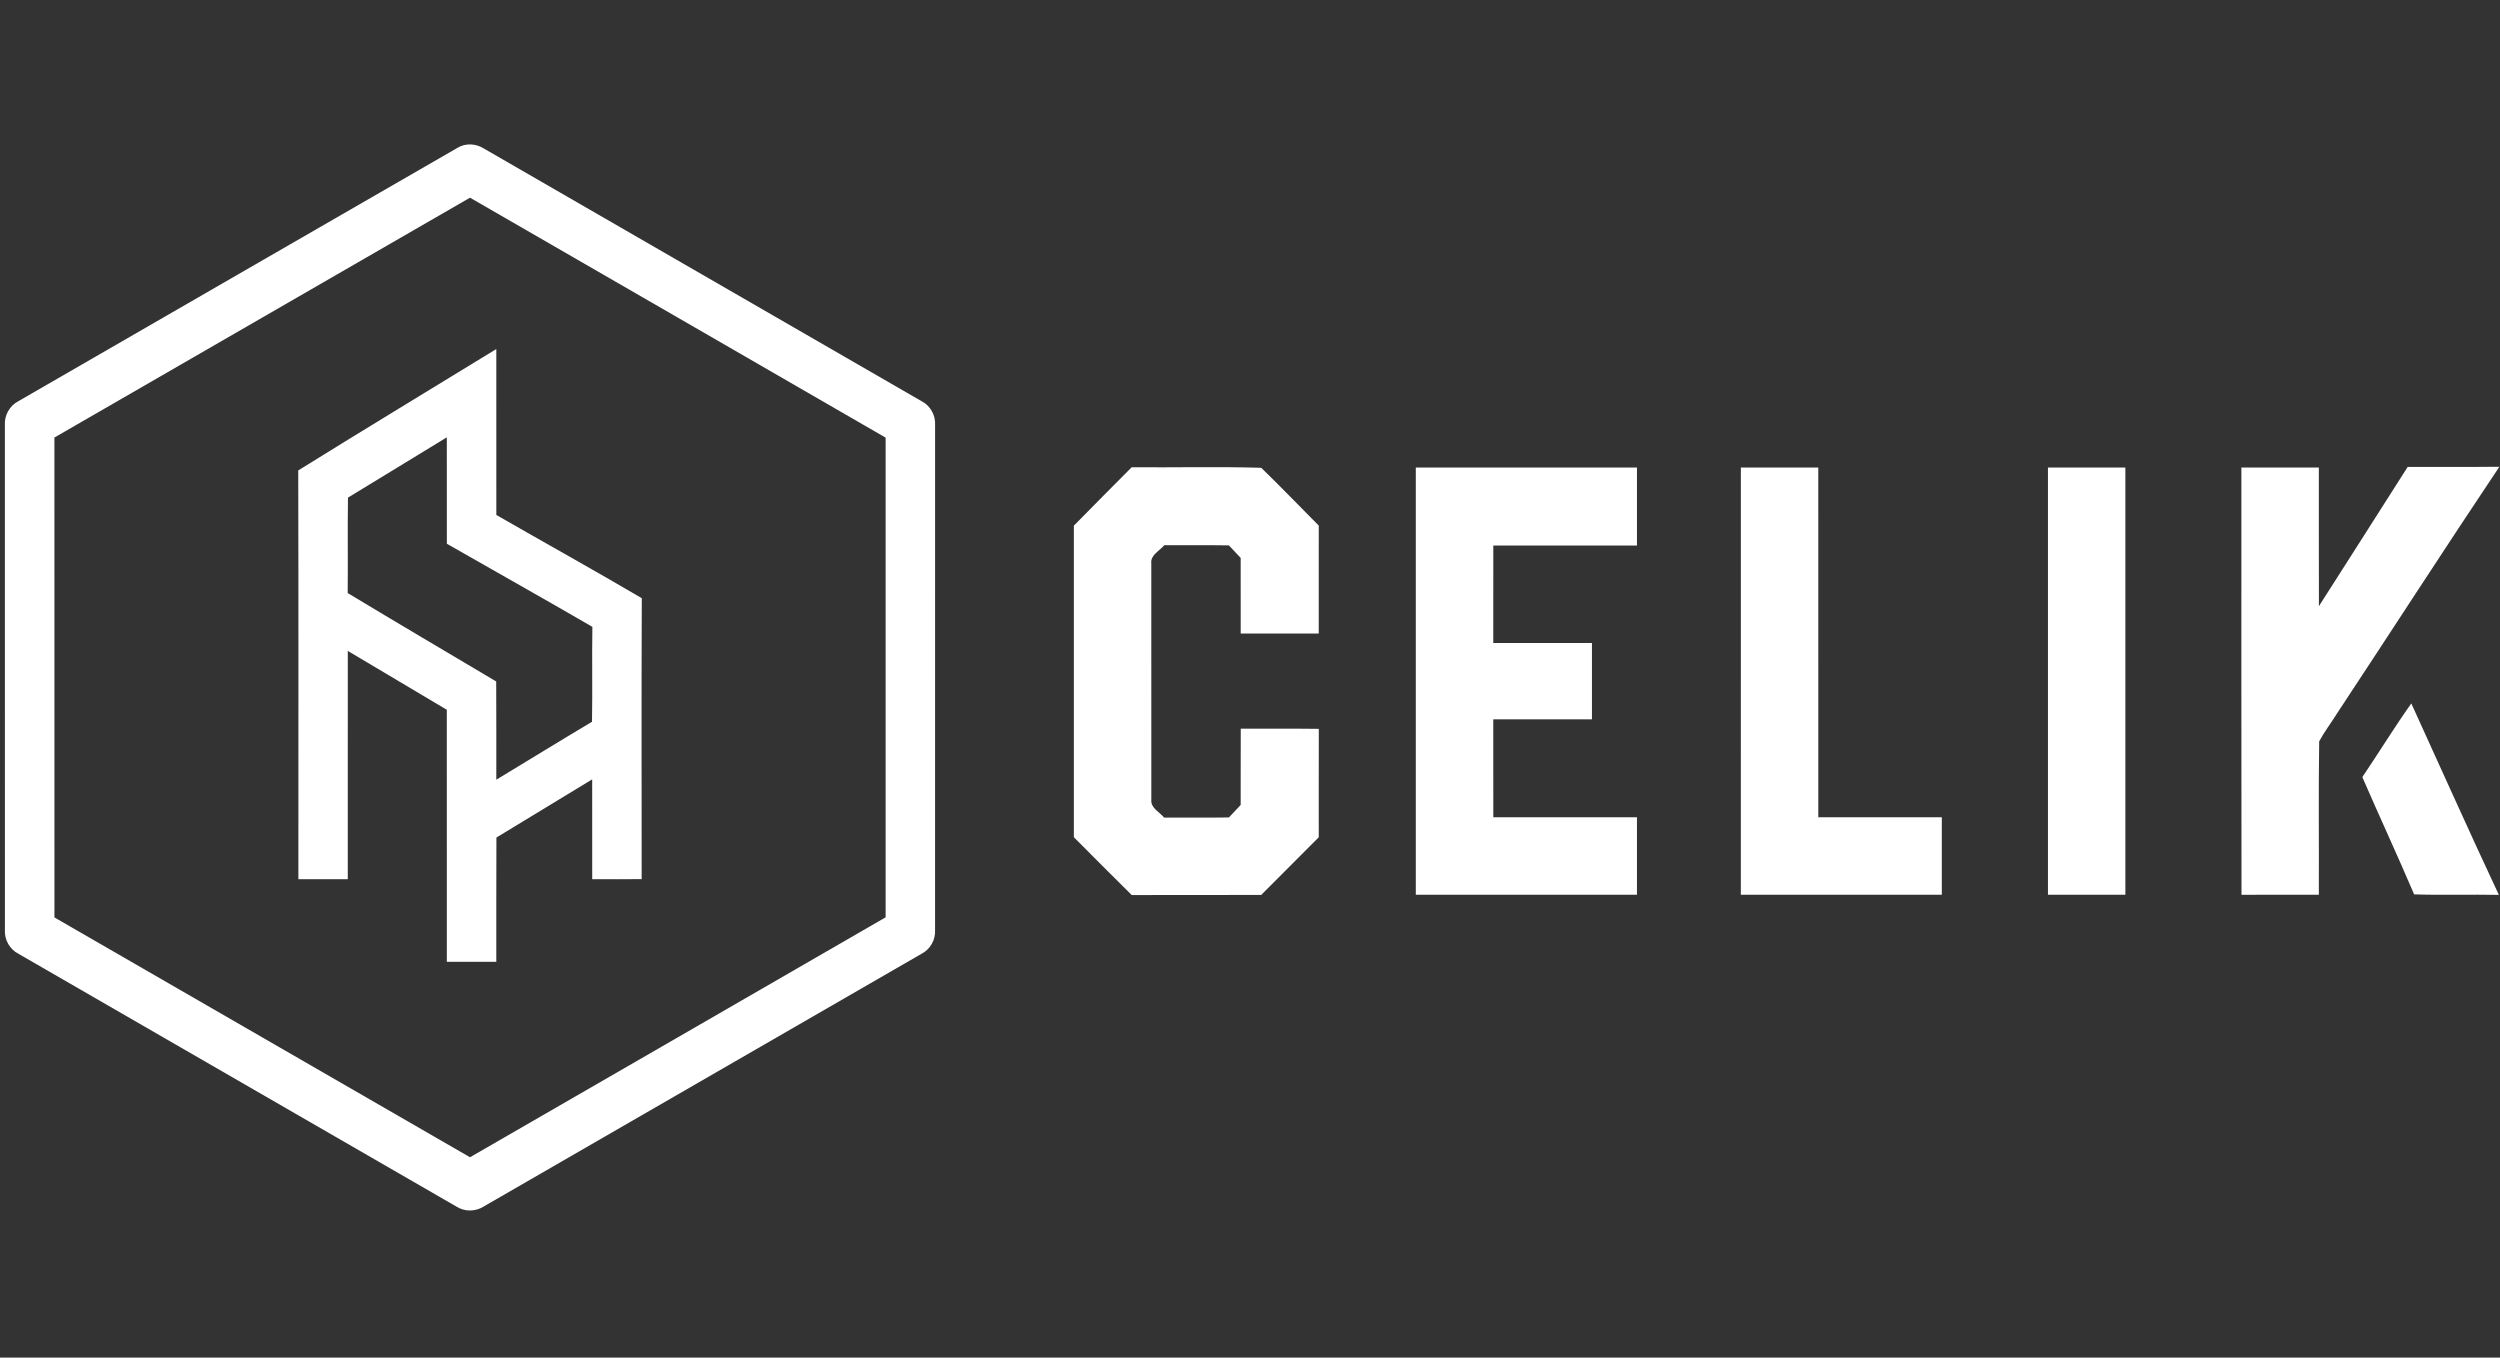
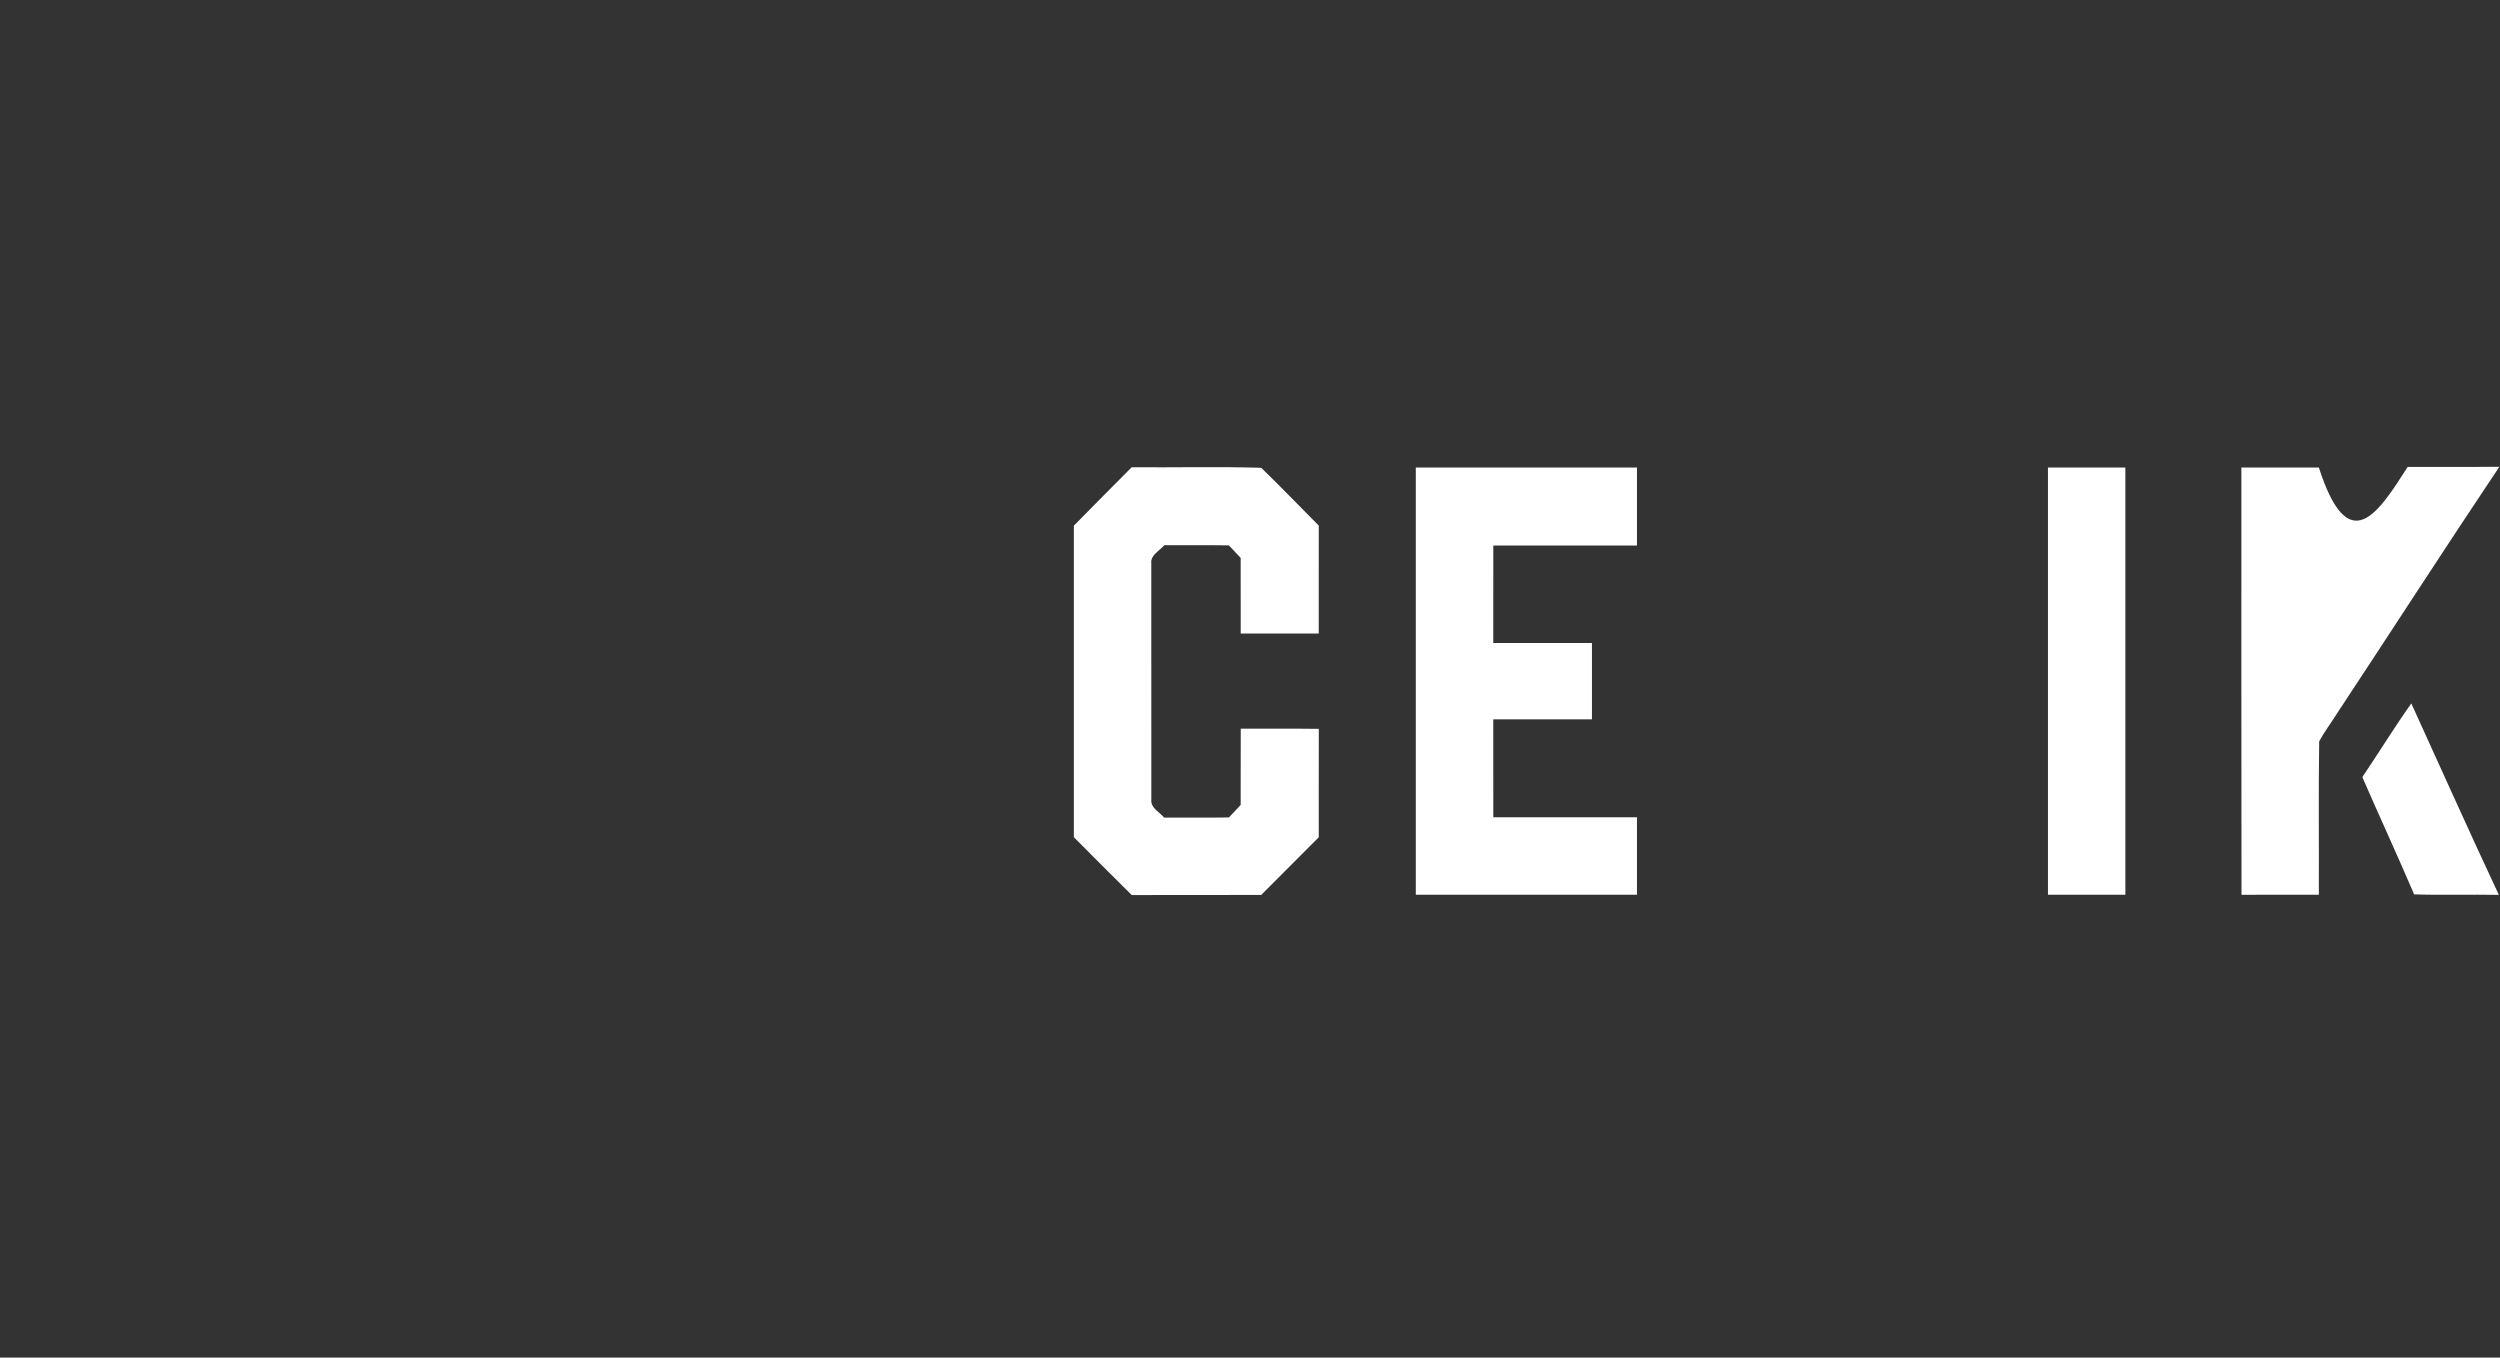
<svg xmlns="http://www.w3.org/2000/svg" width="941" height="511" version="1.1">
  <rect width="100%" height="100%" fill="#333333" stroke="none" />
  <rect id="backgroundrect" width="100%" height="100%" x="0" y="0" fill="none" stroke="none" />
  <g class="currentLayer" style="">
    <title>Layer 1</title>
    <g id="#040707ff" class="" fill="#ffffff" fill-opacity="1">
-       <path fill="#ffffff" opacity="1.00" d=" M 172.33 55.57 C 175.32 53.78 179.16 54.05 182.07 55.87 C 237.05 87.61 292.03 119.35 347.02 151.09 C 350.22 152.76 352.16 156.32 351.97 159.92 C 351.97 223.30 351.97 286.69 351.96 350.08 C 352.17 353.69 350.20 357.26 346.98 358.94 C 292.01 390.67 237.03 422.40 182.06 454.13 C 178.97 456.11 174.88 456.14 171.79 454.15 C 116.85 422.45 61.93 390.73 6.99 359.03 C 3.68 357.35 1.62 353.74 1.85 350.04 C 1.84 286.73 1.85 223.42 1.84 160.11 C 1.58 156.38 3.59 152.71 6.93 151.00 C 62.07 119.21 117.17 87.33 172.33 55.57 M 20.48 164.69 C 20.46 224.90 20.46 285.11 20.49 345.32 C 72.63 375.40 124.76 405.52 176.91 435.59 C 229.06 405.49 281.22 375.42 333.35 345.28 C 333.34 285.09 333.34 224.91 333.35 164.73 C 281.23 134.58 229.06 104.52 176.91 74.41 C 124.76 104.48 72.63 134.60 20.48 164.69 Z" id="svg_1" fill-opacity="1" />
-       <path fill="#ffffff" opacity="1.00" d=" M 112.26 177.07 C 137.00 161.68 161.96 146.62 186.81 131.38 C 186.82 152.20 186.80 173.02 186.82 193.83 C 205.05 204.32 223.45 214.51 241.57 225.16 C 241.42 260.41 241.52 295.65 241.52 330.90 C 235.32 330.98 229.11 330.93 222.91 330.93 C 222.90 318.40 222.91 305.88 222.90 293.35 C 210.89 300.65 198.87 307.96 186.85 315.25 C 186.76 330.84 186.84 346.43 186.81 362.02 C 180.60 362.04 174.40 362.04 168.19 362.02 C 168.18 330.40 168.20 298.78 168.18 267.16 C 155.76 259.76 143.34 252.37 130.91 245.00 C 130.90 273.65 130.91 302.29 130.90 330.94 C 124.70 330.93 118.50 330.95 112.31 330.92 C 112.29 279.64 112.39 228.36 112.26 177.07 M 130.98 187.30 C 130.79 199.27 131.00 211.24 130.87 223.22 C 149.43 234.42 168.12 245.43 186.77 256.50 C 186.87 268.82 186.78 281.15 186.81 293.48 C 198.83 286.23 210.77 278.85 222.83 271.67 C 223.05 259.77 222.78 247.86 222.97 235.95 C 204.79 225.38 186.44 215.12 168.20 204.67 C 168.17 191.31 168.21 177.96 168.18 164.61 C 155.75 172.14 143.41 179.80 130.98 187.30 Z" id="svg_2" fill-opacity="1" />
      <path fill="#ffffff" opacity="1.00" d=" M 404.20 197.86 C 411.42 190.50 418.69 183.19 425.96 175.88 C 442.21 176.01 458.50 175.59 474.73 176.08 C 482.08 183.19 489.16 190.59 496.38 197.84 C 496.36 211.38 496.39 224.92 496.37 238.46 C 486.58 238.48 476.79 238.47 467.00 238.46 C 466.99 228.97 467.02 219.49 466.99 210.00 C 465.50 208.43 464.01 206.87 462.55 205.28 C 454.44 205.15 446.33 205.25 438.23 205.22 C 436.48 207.36 432.98 208.86 433.35 212.06 C 433.39 241.73 433.39 271.41 433.36 301.08 C 433.09 304.16 436.48 305.66 438.19 307.75 C 446.31 307.71 454.44 307.82 462.56 307.69 C 464.01 306.10 465.50 304.54 466.99 302.98 C 467.03 293.41 466.96 283.84 467.02 274.27 C 476.81 274.33 486.61 274.20 496.40 274.34 C 496.35 287.94 496.39 301.54 496.38 315.14 C 489.18 322.41 481.91 329.60 474.71 336.86 C 458.47 336.91 442.23 336.83 425.99 336.90 C 418.69 329.68 411.44 322.41 404.20 315.12 C 404.23 276.03 404.23 236.95 404.20 197.86 Z" id="svg_3" fill-opacity="1" />
      <path fill="#ffffff" opacity="1.00" d=" M 532.91 175.98 C 560.66 175.96 588.40 175.96 616.15 175.98 C 616.16 185.76 616.16 195.55 616.15 205.34 C 598.13 205.35 580.10 205.35 562.08 205.34 C 562.04 217.57 562.06 229.79 562.07 242.02 C 574.45 242.04 586.83 242.02 599.21 242.03 C 599.22 251.60 599.23 261.18 599.21 270.75 C 586.83 270.75 574.45 270.74 562.07 270.75 C 562.06 283.04 562.05 295.34 562.08 307.63 C 580.10 307.62 598.12 307.61 616.15 307.63 C 616.16 317.35 616.16 327.06 616.15 336.78 C 588.40 336.78 560.66 336.78 532.91 336.78 C 532.90 283.18 532.90 229.58 532.91 175.98 Z" id="svg_4" fill-opacity="1" />
-       <path fill="#ffffff" opacity="1.00" d=" M 655.26 175.98 C 664.97 175.96 674.68 175.97 684.40 175.98 C 684.42 219.86 684.40 263.74 684.41 307.62 C 699.91 307.64 715.40 307.61 730.90 307.63 C 730.90 317.35 730.91 327.06 730.90 336.78 C 705.68 336.77 680.47 336.79 655.25 336.78 C 655.25 283.18 655.25 229.58 655.26 175.98 Z" id="svg_5" fill-opacity="1" />
      <path fill="#ffffff" opacity="1.00" d=" M 770.85 175.98 C 780.56 175.96 790.28 175.97 799.99 175.97 C 800.00 229.58 800.01 283.18 799.99 336.78 C 790.28 336.77 780.56 336.79 770.85 336.78 C 770.83 283.18 770.84 229.58 770.85 175.98 Z" id="svg_6" fill-opacity="1" />
-       <path fill="#ffffff" opacity="1.00" d=" M 843.66 175.98 C 853.38 175.96 863.09 175.96 872.81 175.97 C 872.84 193.37 872.77 210.76 872.84 228.16 C 884.03 210.73 895.09 193.21 906.24 175.76 C 917.75 175.70 929.25 175.82 940.76 175.69 C 920.14 206.49 900.05 237.65 879.63 268.58 C 877.45 272.10 874.90 275.39 872.94 279.04 C 872.64 298.27 872.90 317.53 872.81 336.78 C 863.10 336.79 853.40 336.75 843.70 336.80 C 843.60 283.19 843.68 229.58 843.66 175.98 Z" id="svg_7" fill-opacity="1" />
+       <path fill="#ffffff" opacity="1.00" d=" M 843.66 175.98 C 853.38 175.96 863.09 175.96 872.81 175.97 C 884.03 210.73 895.09 193.21 906.24 175.76 C 917.75 175.70 929.25 175.82 940.76 175.69 C 920.14 206.49 900.05 237.65 879.63 268.58 C 877.45 272.10 874.90 275.39 872.94 279.04 C 872.64 298.27 872.90 317.53 872.81 336.78 C 863.10 336.79 853.40 336.75 843.70 336.80 C 843.60 283.19 843.68 229.58 843.66 175.98 Z" id="svg_7" fill-opacity="1" />
      <path fill="#ffffff" opacity="1.00" d=" M 889.18 292.50 C 895.40 283.31 901.19 273.82 907.61 264.77 C 918.59 288.79 929.35 312.92 940.57 336.83 C 929.94 336.63 919.30 336.99 908.68 336.64 C 902.36 321.85 895.59 307.26 889.18 292.50 Z" id="svg_8" fill-opacity="1" />
    </g>
  </g>
</svg>